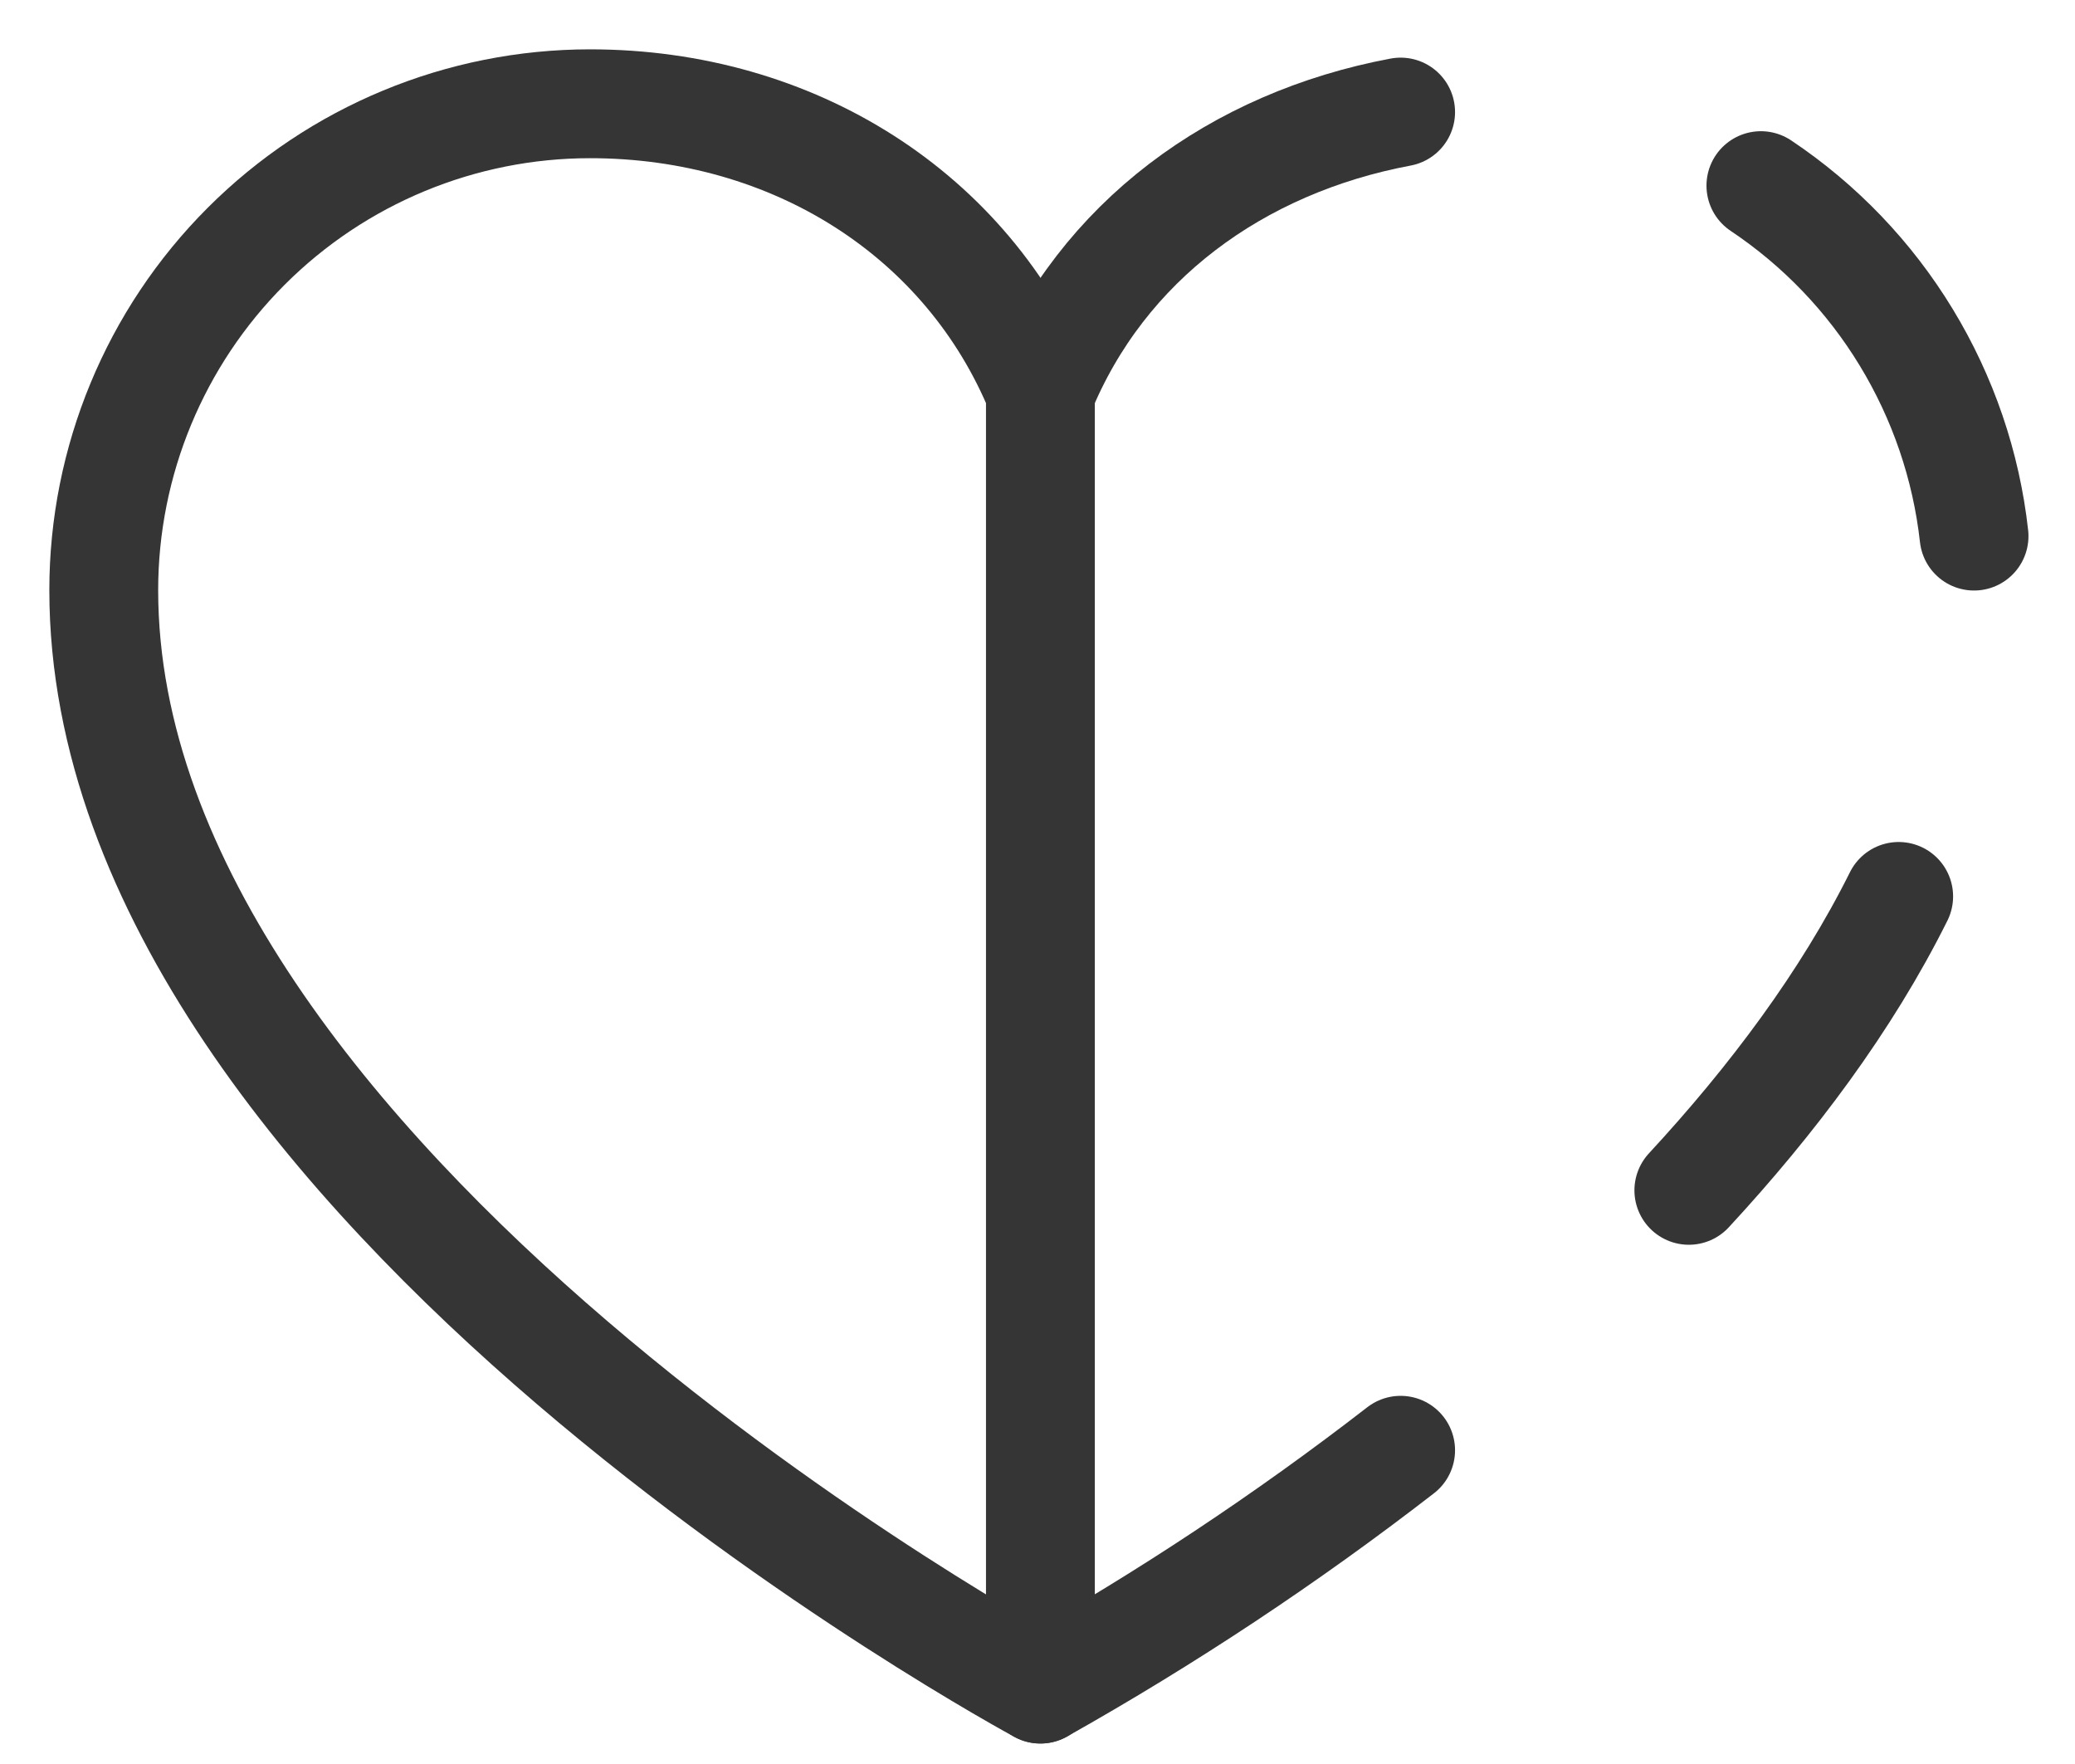
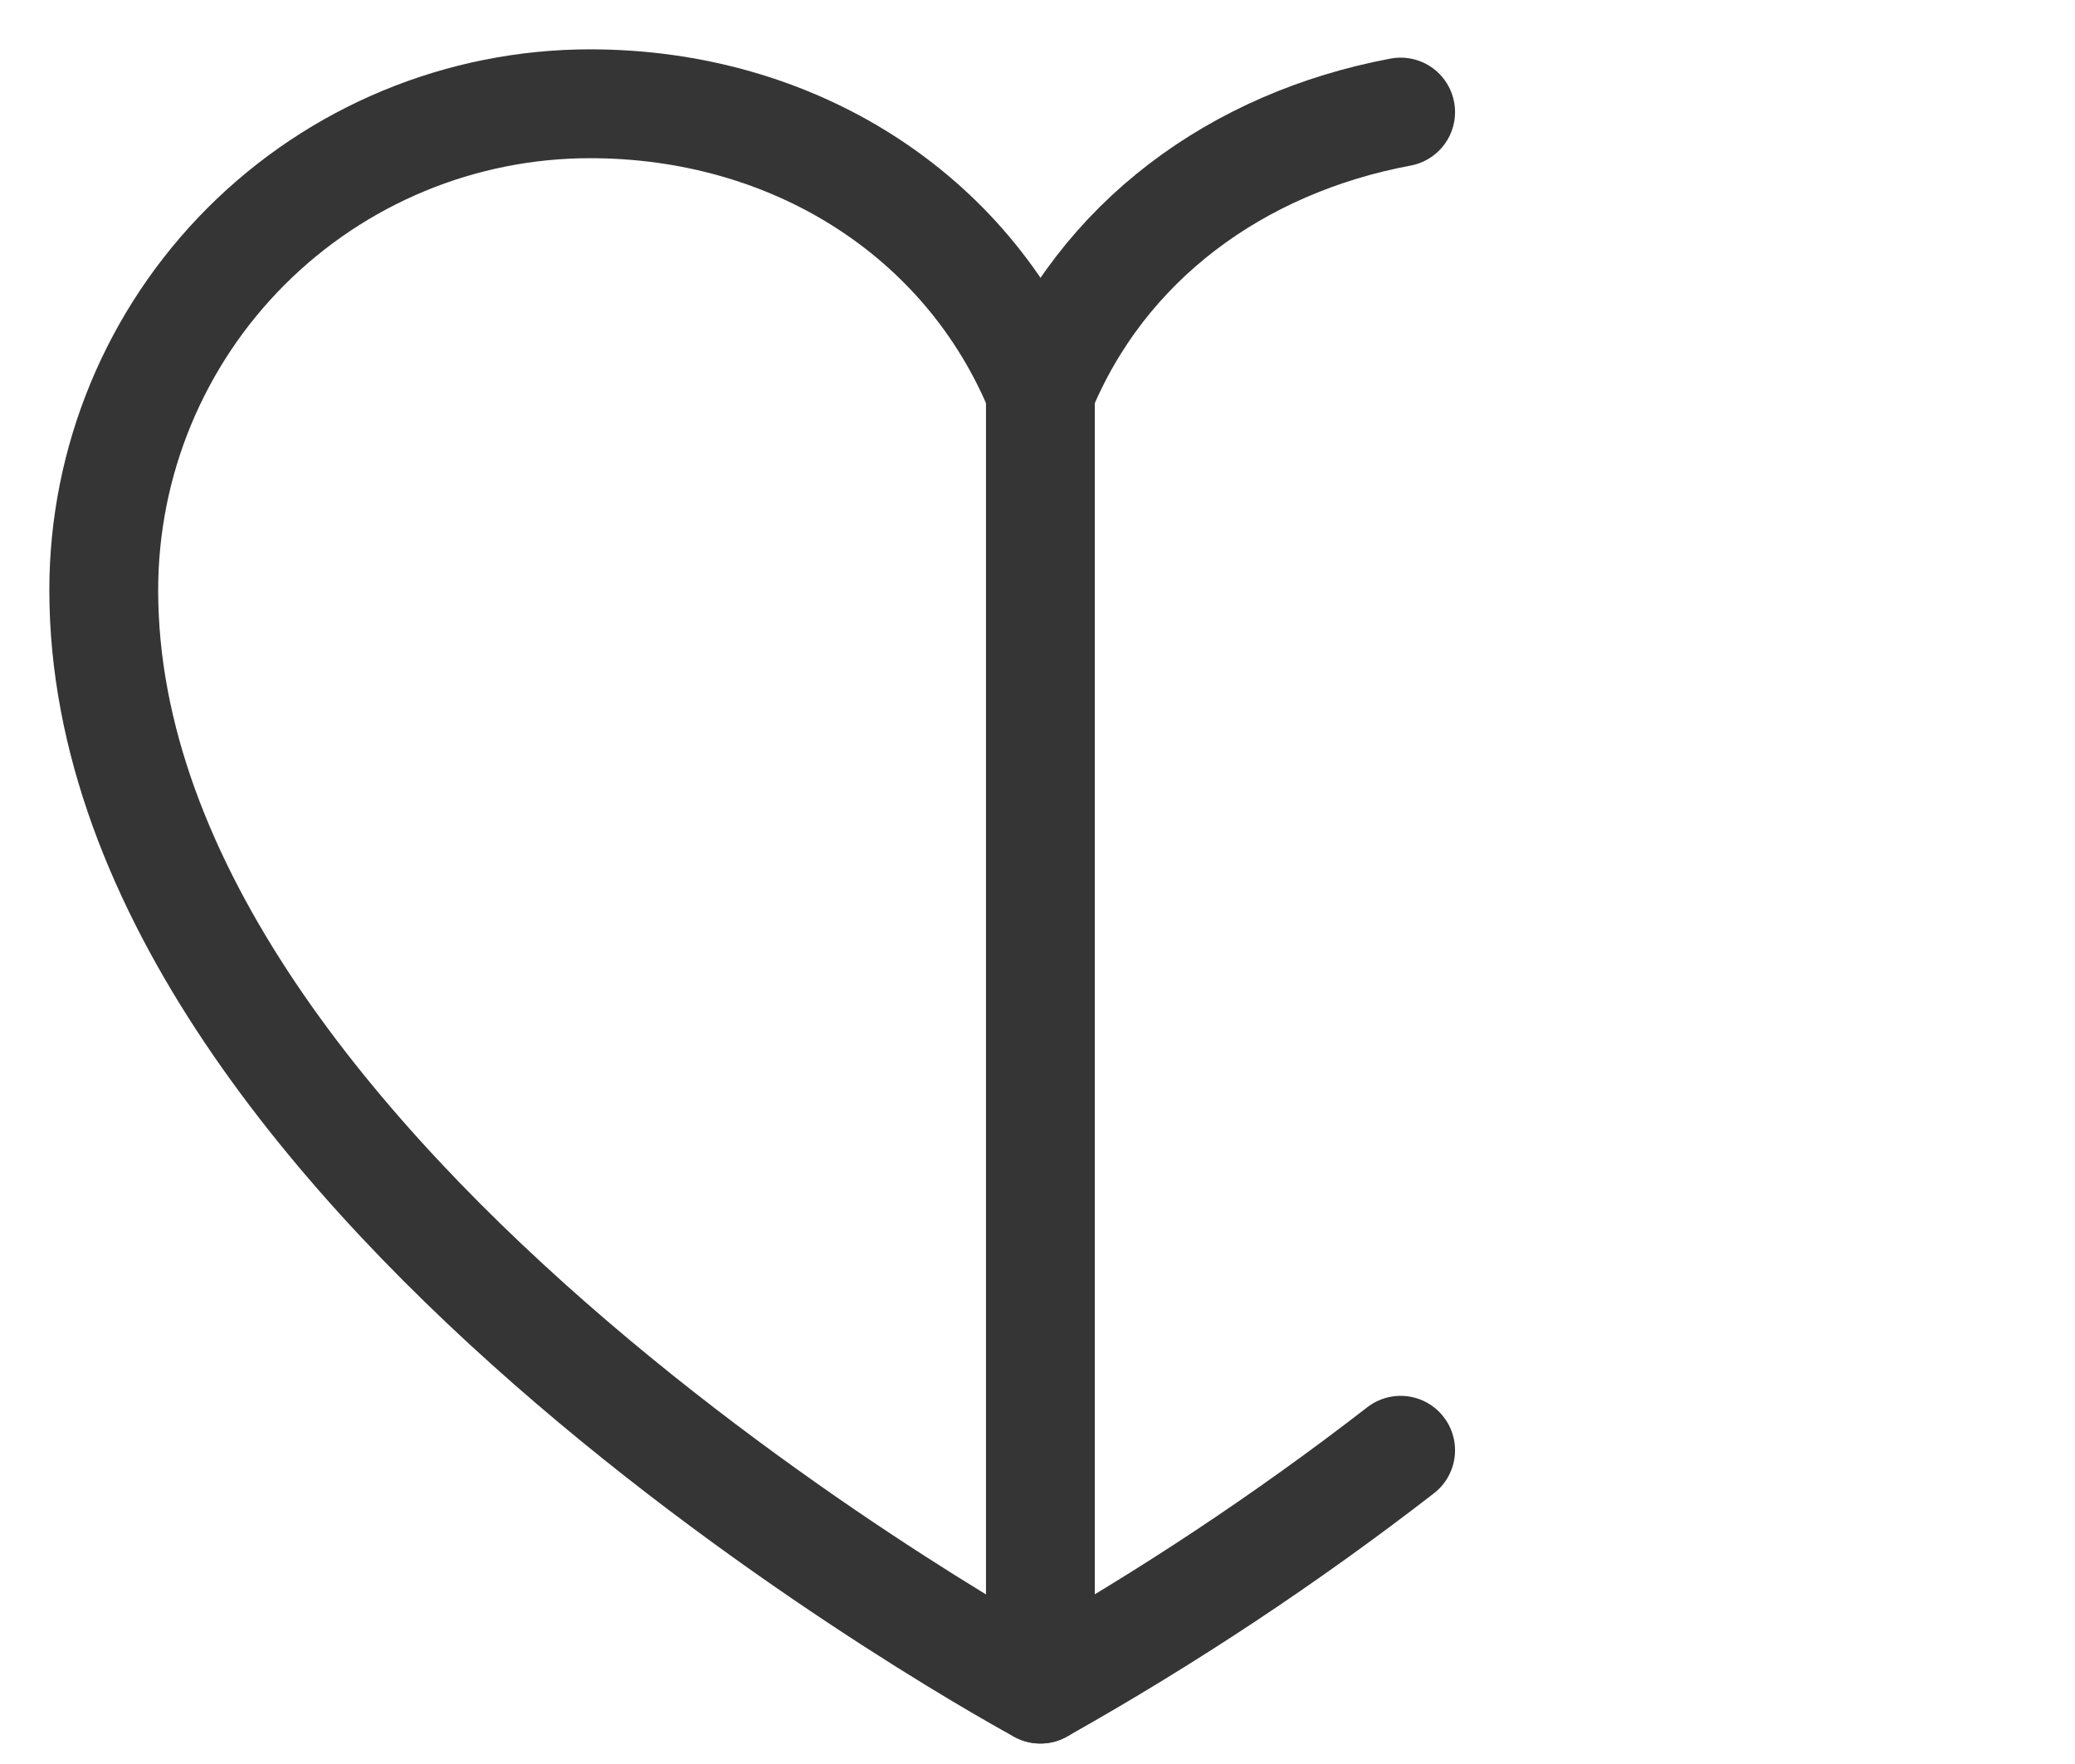
<svg xmlns="http://www.w3.org/2000/svg" width="40" height="34" viewBox="0 0 40 34" fill="none">
  <path d="M20.056 32.556C20.056 32.556 2 22.834 2 11.375C2 8.889 2.988 6.504 4.746 4.746C6.504 2.988 8.889 2 11.375 2C15.297 2 18.656 4.137 20.056 7.556V32.556Z" stroke="#353535" stroke-width="2.098" stroke-linecap="round" stroke-linejoin="round" />
  <path d="M20.056 7.556C21.243 4.655 23.842 2.752 27 2.16" stroke="#353535" stroke-width="2.098" stroke-linecap="round" stroke-linejoin="round" />
-   <path d="M33.945 3.578C35.081 4.337 36.037 5.334 36.746 6.501C37.456 7.668 37.903 8.976 38.054 10.333" stroke="#353535" stroke-width="2.098" stroke-linecap="round" stroke-linejoin="round" />
-   <path d="M36.601 17.278C35.594 19.3 34.162 21.207 32.556 22.943" stroke="#353535" stroke-width="2.098" stroke-linecap="round" stroke-linejoin="round" />
  <path d="M27 27.953C24.801 29.655 22.48 31.193 20.056 32.556" stroke="#353535" stroke-width="2.098" stroke-linecap="round" stroke-linejoin="round" />
</svg>